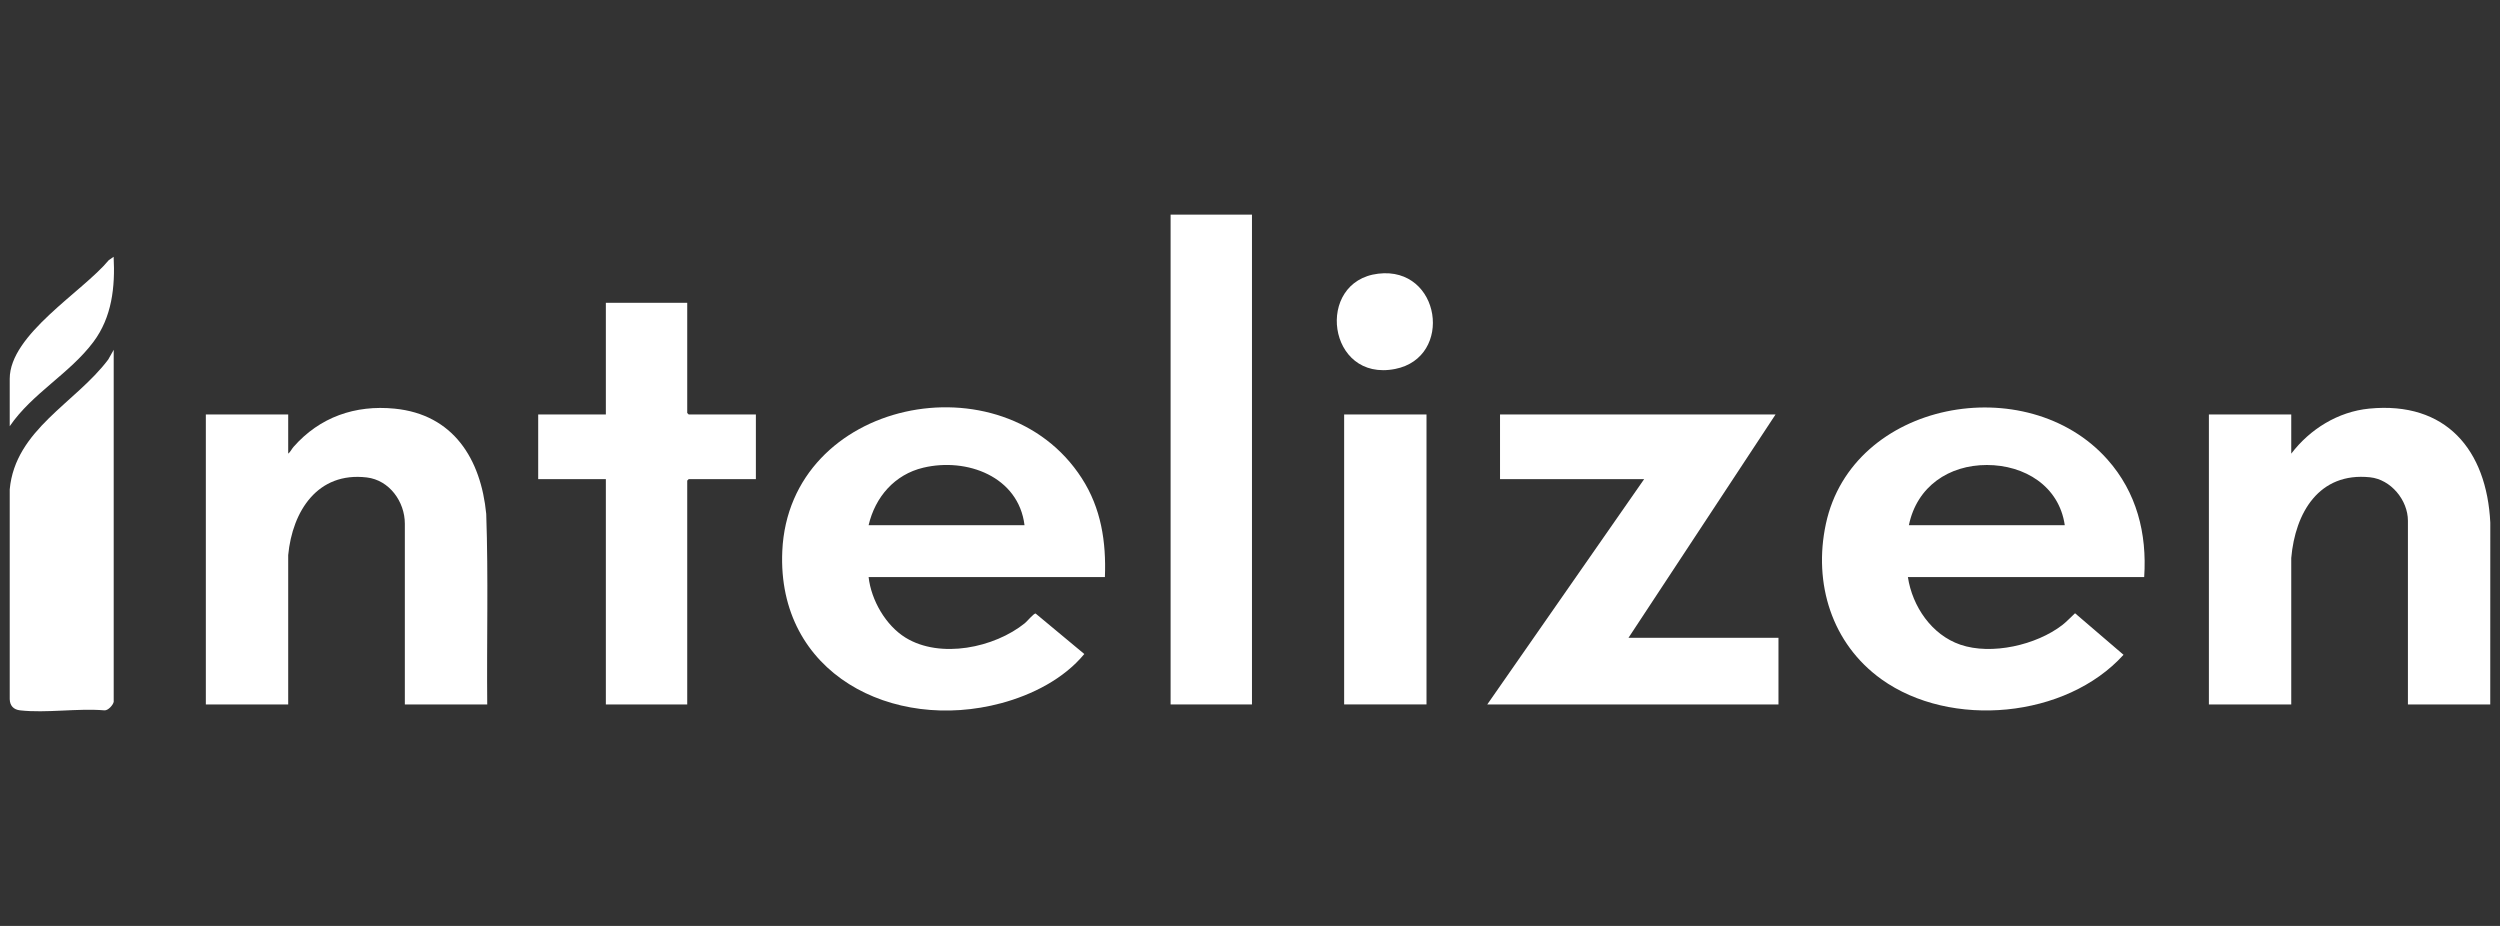
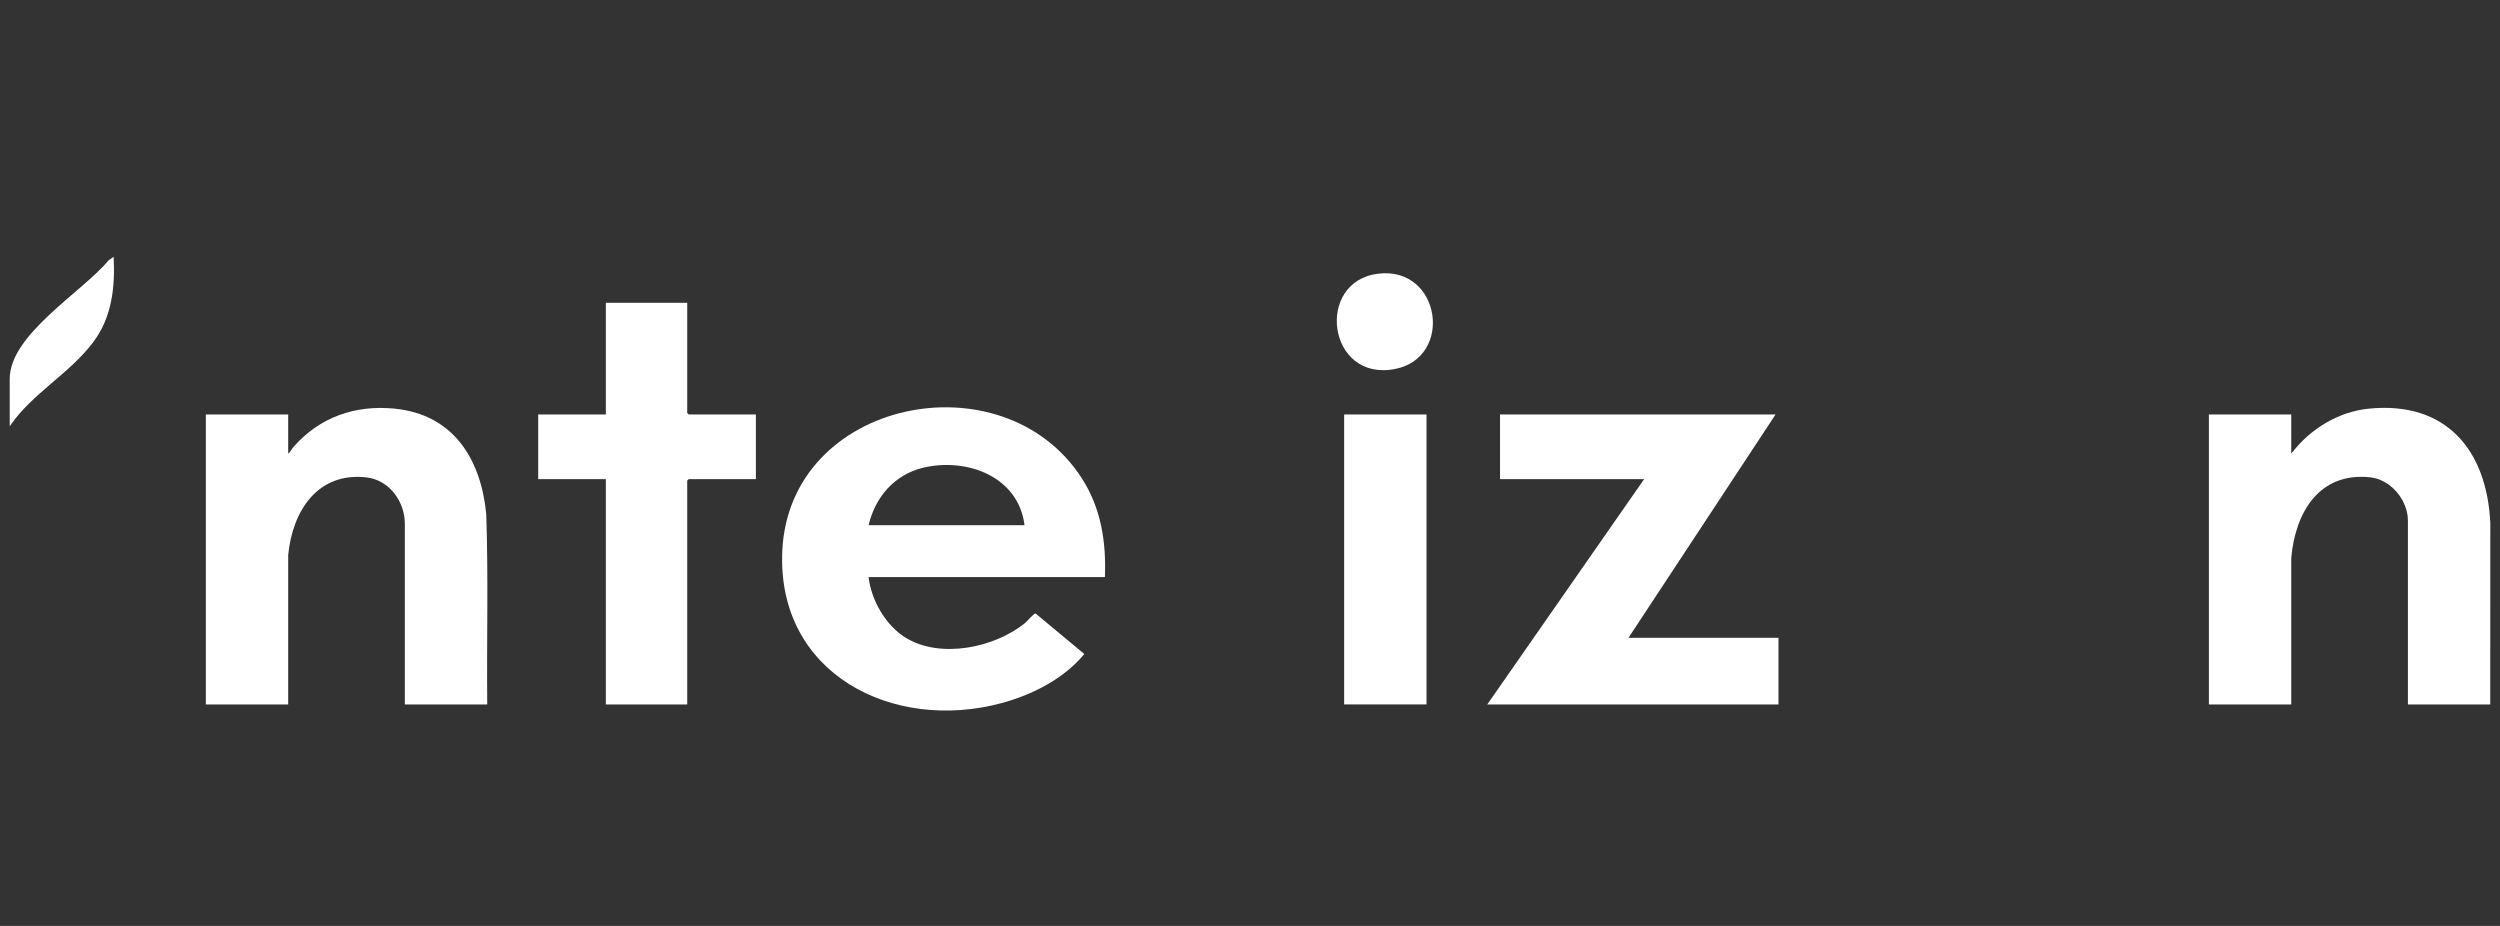
<svg xmlns="http://www.w3.org/2000/svg" id="Layer_1" version="1.1" viewBox="0 0 1080 400">
  <rect x="0" y="0" width="1080" height="400" fill="#333333" stroke="none" />
  <defs>
    <style>
      .st0 {
        fill: #fff;
      }
    </style>
  </defs>
  <path class="st0" d="M477.32,249.3h-102.08c1.11,9.93,7.35,20.86,15.96,26.17,15.01,9.24,38.42,4.38,51.58-6.29.94-.77,3.81-4.23,4.6-4.15l21.04,17.5c-8.88,10.77-22.55,17.67-35.91,21.25-46.94,12.58-96.93-12.78-94.56-65.71,2.93-65.69,95.36-84.25,129.38-31.48,8.36,12.97,10.58,27.43,9.99,42.71h.01ZM442.59,226.88c-2.58-20.99-24.88-29.31-43.72-24.84-12.4,2.94-20.79,12.67-23.63,24.84h67.35Z" />
-   <path class="st0" d="M926.29,249.3h-102.08c1.92,12.66,10.27,24.96,22.66,29.2,13.49,4.63,32.87.15,44.04-8.48,1.98-1.54,3.67-3.41,5.51-5.1l20.94,17.95c-24.8,27.41-74.64,32.01-104.54,10.6-21.52-15.42-29.53-41.44-24.05-67.11,11.34-53.25,86.82-67.03,121.64-27.86,12.63,14.21,17.14,31.94,15.88,50.79h.01ZM891.98,226.88c-2.45-16.93-17.39-26-33.67-26s-30.2,9.16-33.67,26h67.35Z" />
  <path class="st0" d="M1075.8,304.32h-35.58v-79.35c0-8.89-7.35-17.84-16.36-18.78-22.08-2.31-32.34,15.34-34.04,34.86v63.27h-35.58v-125.26h35.58v16.92c8.05-10.59,20.22-18.15,33.67-19.46,33.2-3.24,50.78,17.84,52.32,49.28l-.02,78.52h.01Z" />
  <path class="st0" d="M210.47,304.32h-35.58v-78.08c0-9.52-6.69-18.82-16.42-19.98-21.31-2.54-32.16,14.6-33.97,33.53v64.53h-35.58v-125.26h35.58v16.92c.94-.71,1.52-2.05,2.33-2.96,11.3-12.84,26.6-18.17,43.62-16.49,25.4,2.49,37.3,21.78,39.6,45.49.95,27.4.17,54.89.43,82.3h-.01Z" />
  <polygon class="st0" points="767.04 179.05 703.5 275.54 768.3 275.54 768.3 304.32 642.5 304.32 710.27 206.99 648.01 206.99 648.01 179.05 767.04 179.05" />
  <polygon class="st0" points="296.88 130.81 296.88 178.42 297.52 179.05 326.54 179.05 326.54 206.99 297.52 206.99 296.88 207.62 296.88 304.32 261.73 304.32 261.73 206.99 232.5 206.99 232.5 179.05 261.73 179.05 261.73 130.81 296.88 130.81" />
-   <rect class="st0" x="505.7" y="92.72" width="35.15" height="211.6" />
-   <path class="st0" d="M49.1,303.26c-.26,1.3-2.4,3.76-4.01,3.61-11.54-.97-25.15,1.27-36.43,0-2.8-.32-4.4-2.01-4.46-4.85v-90.6c2.38-25.85,28.48-37.35,42.55-56.1l2.37-4.2v152.14h-.01Z" />
  <rect class="st0" x="580.67" y="179.05" width="35.58" height="125.26" />
  <path class="st0" d="M595.4,118.23c27.04-3.26,32.69,36.15,7.31,41.16-29.31,5.8-34.79-37.86-7.31-41.16Z" />
  <path class="st0" d="M4.2,184.14v-20.52c0-19.14,31.49-37.58,42.77-51.21l2.12-1.48c.69,13.05-.72,26.06-8.73,36.77-10.28,13.74-26.47,22.22-36.17,36.44Z" />
</svg>